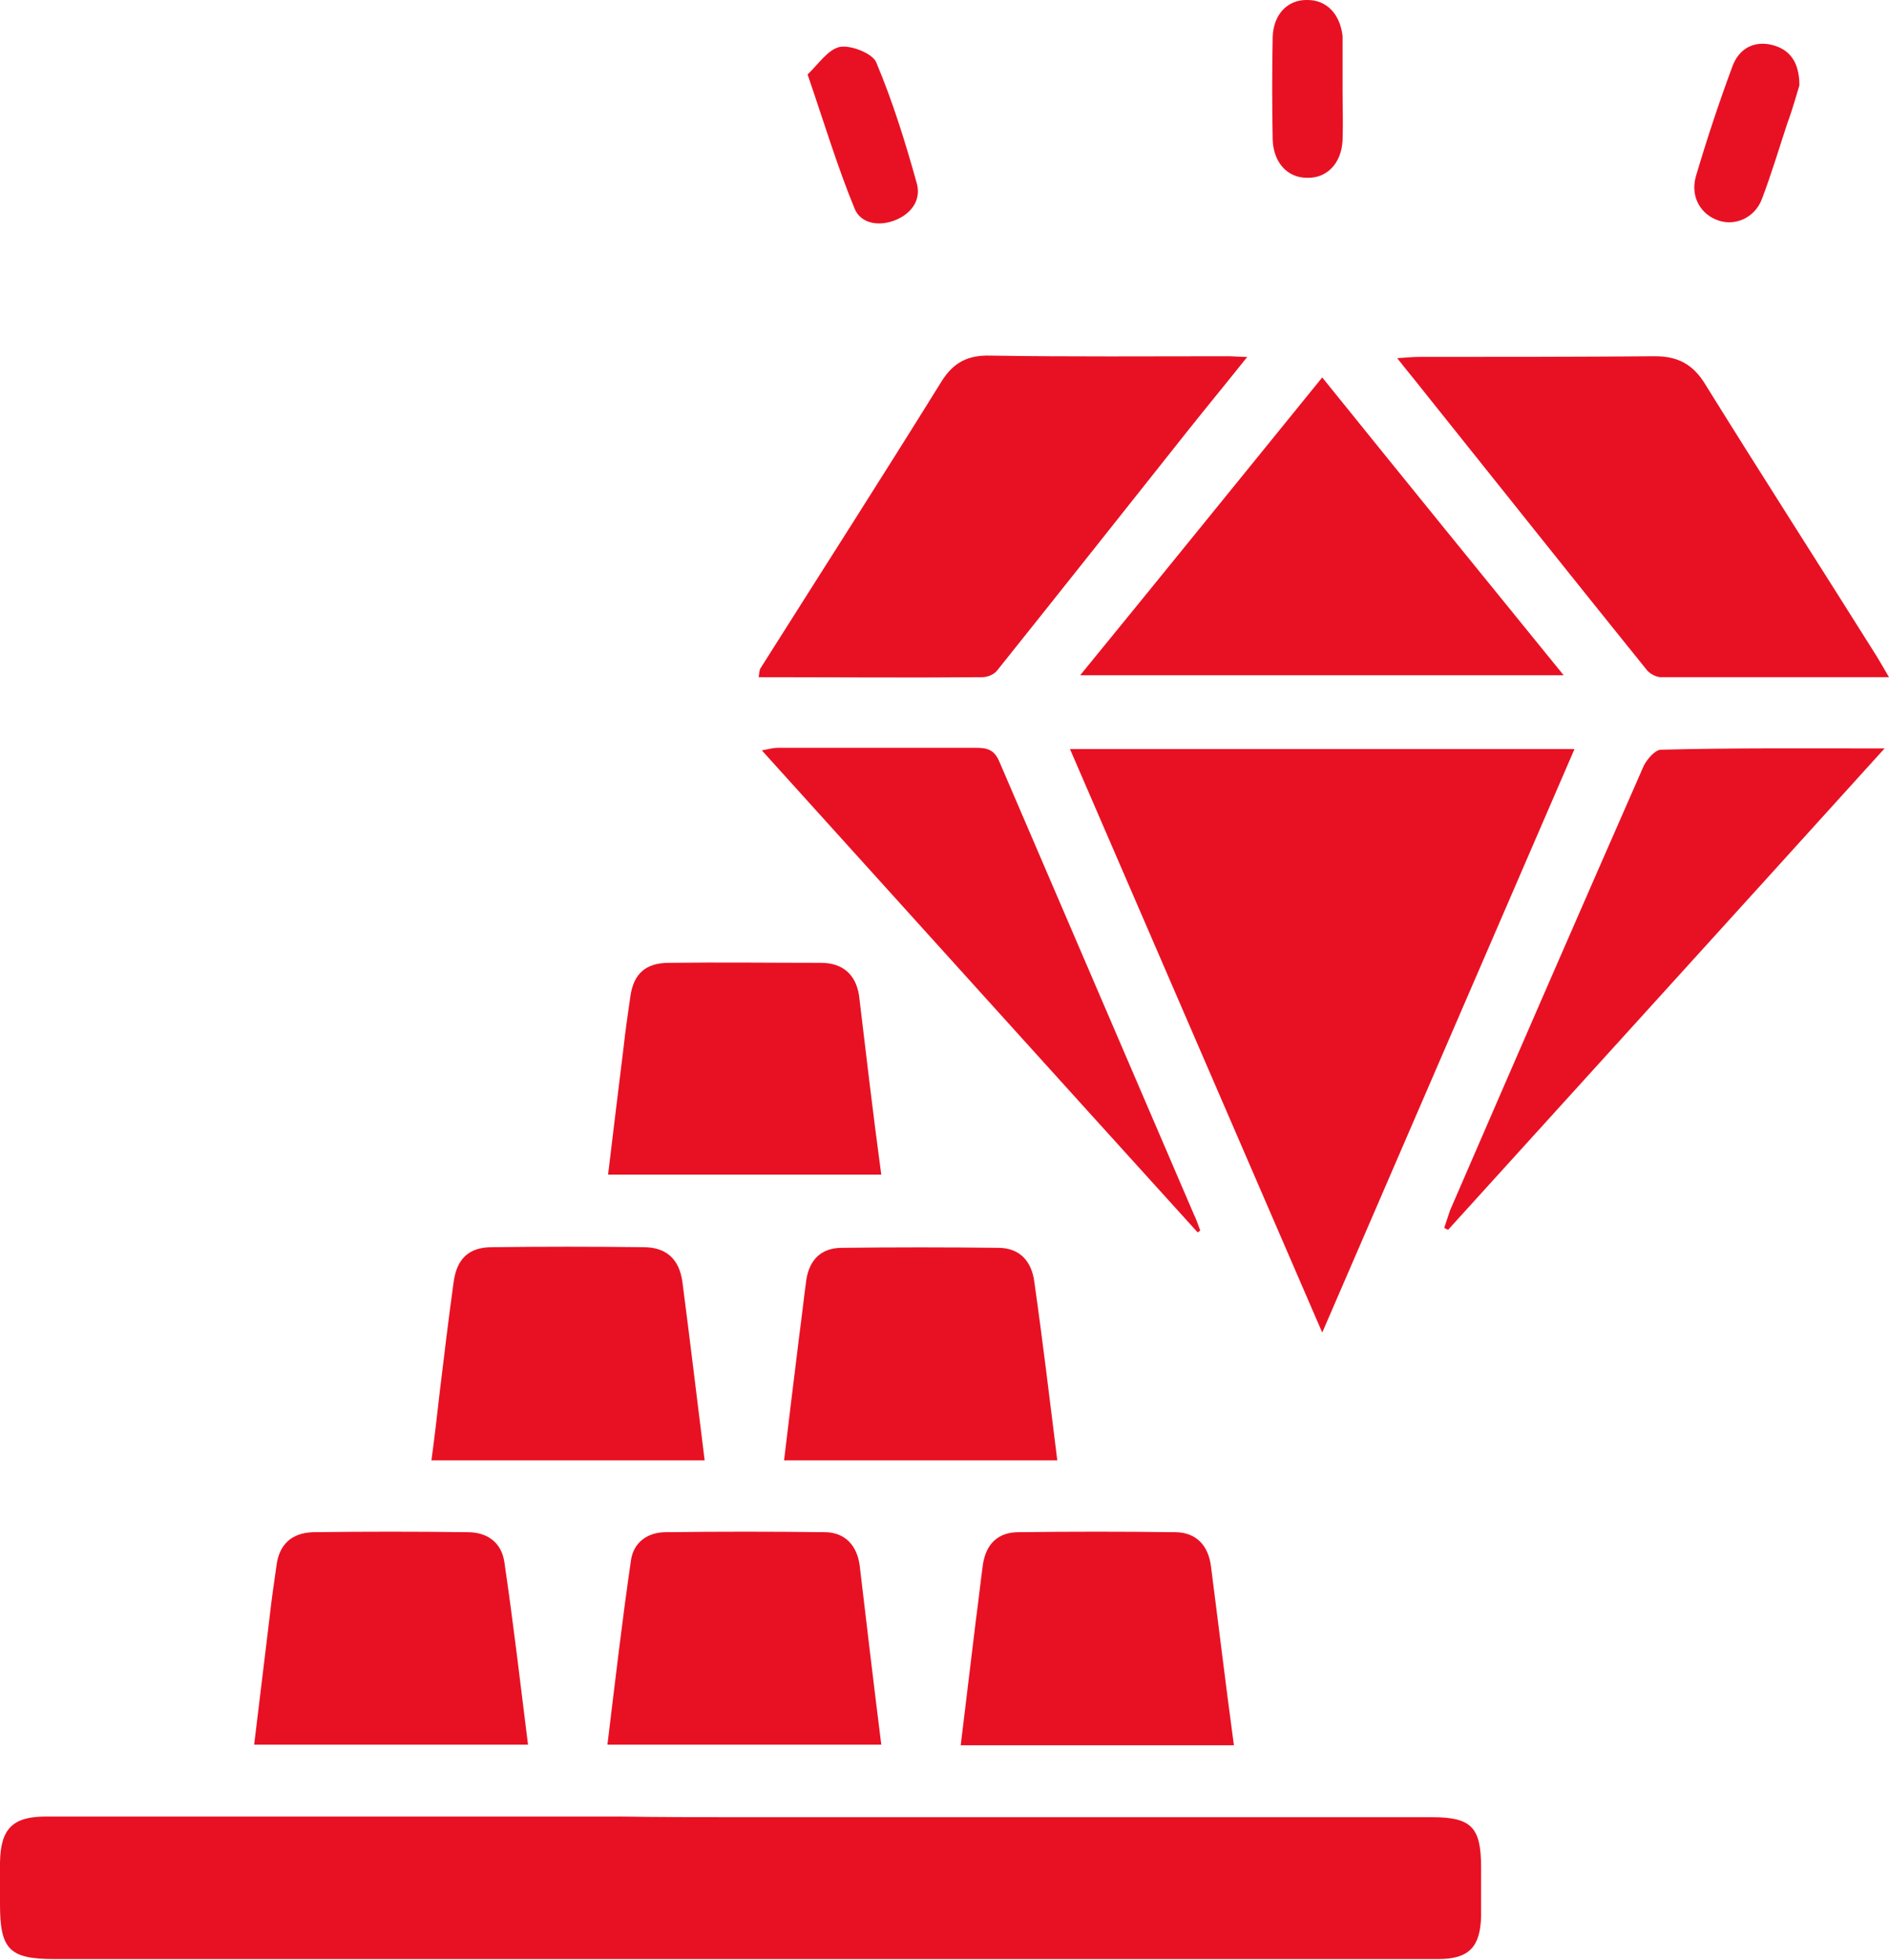
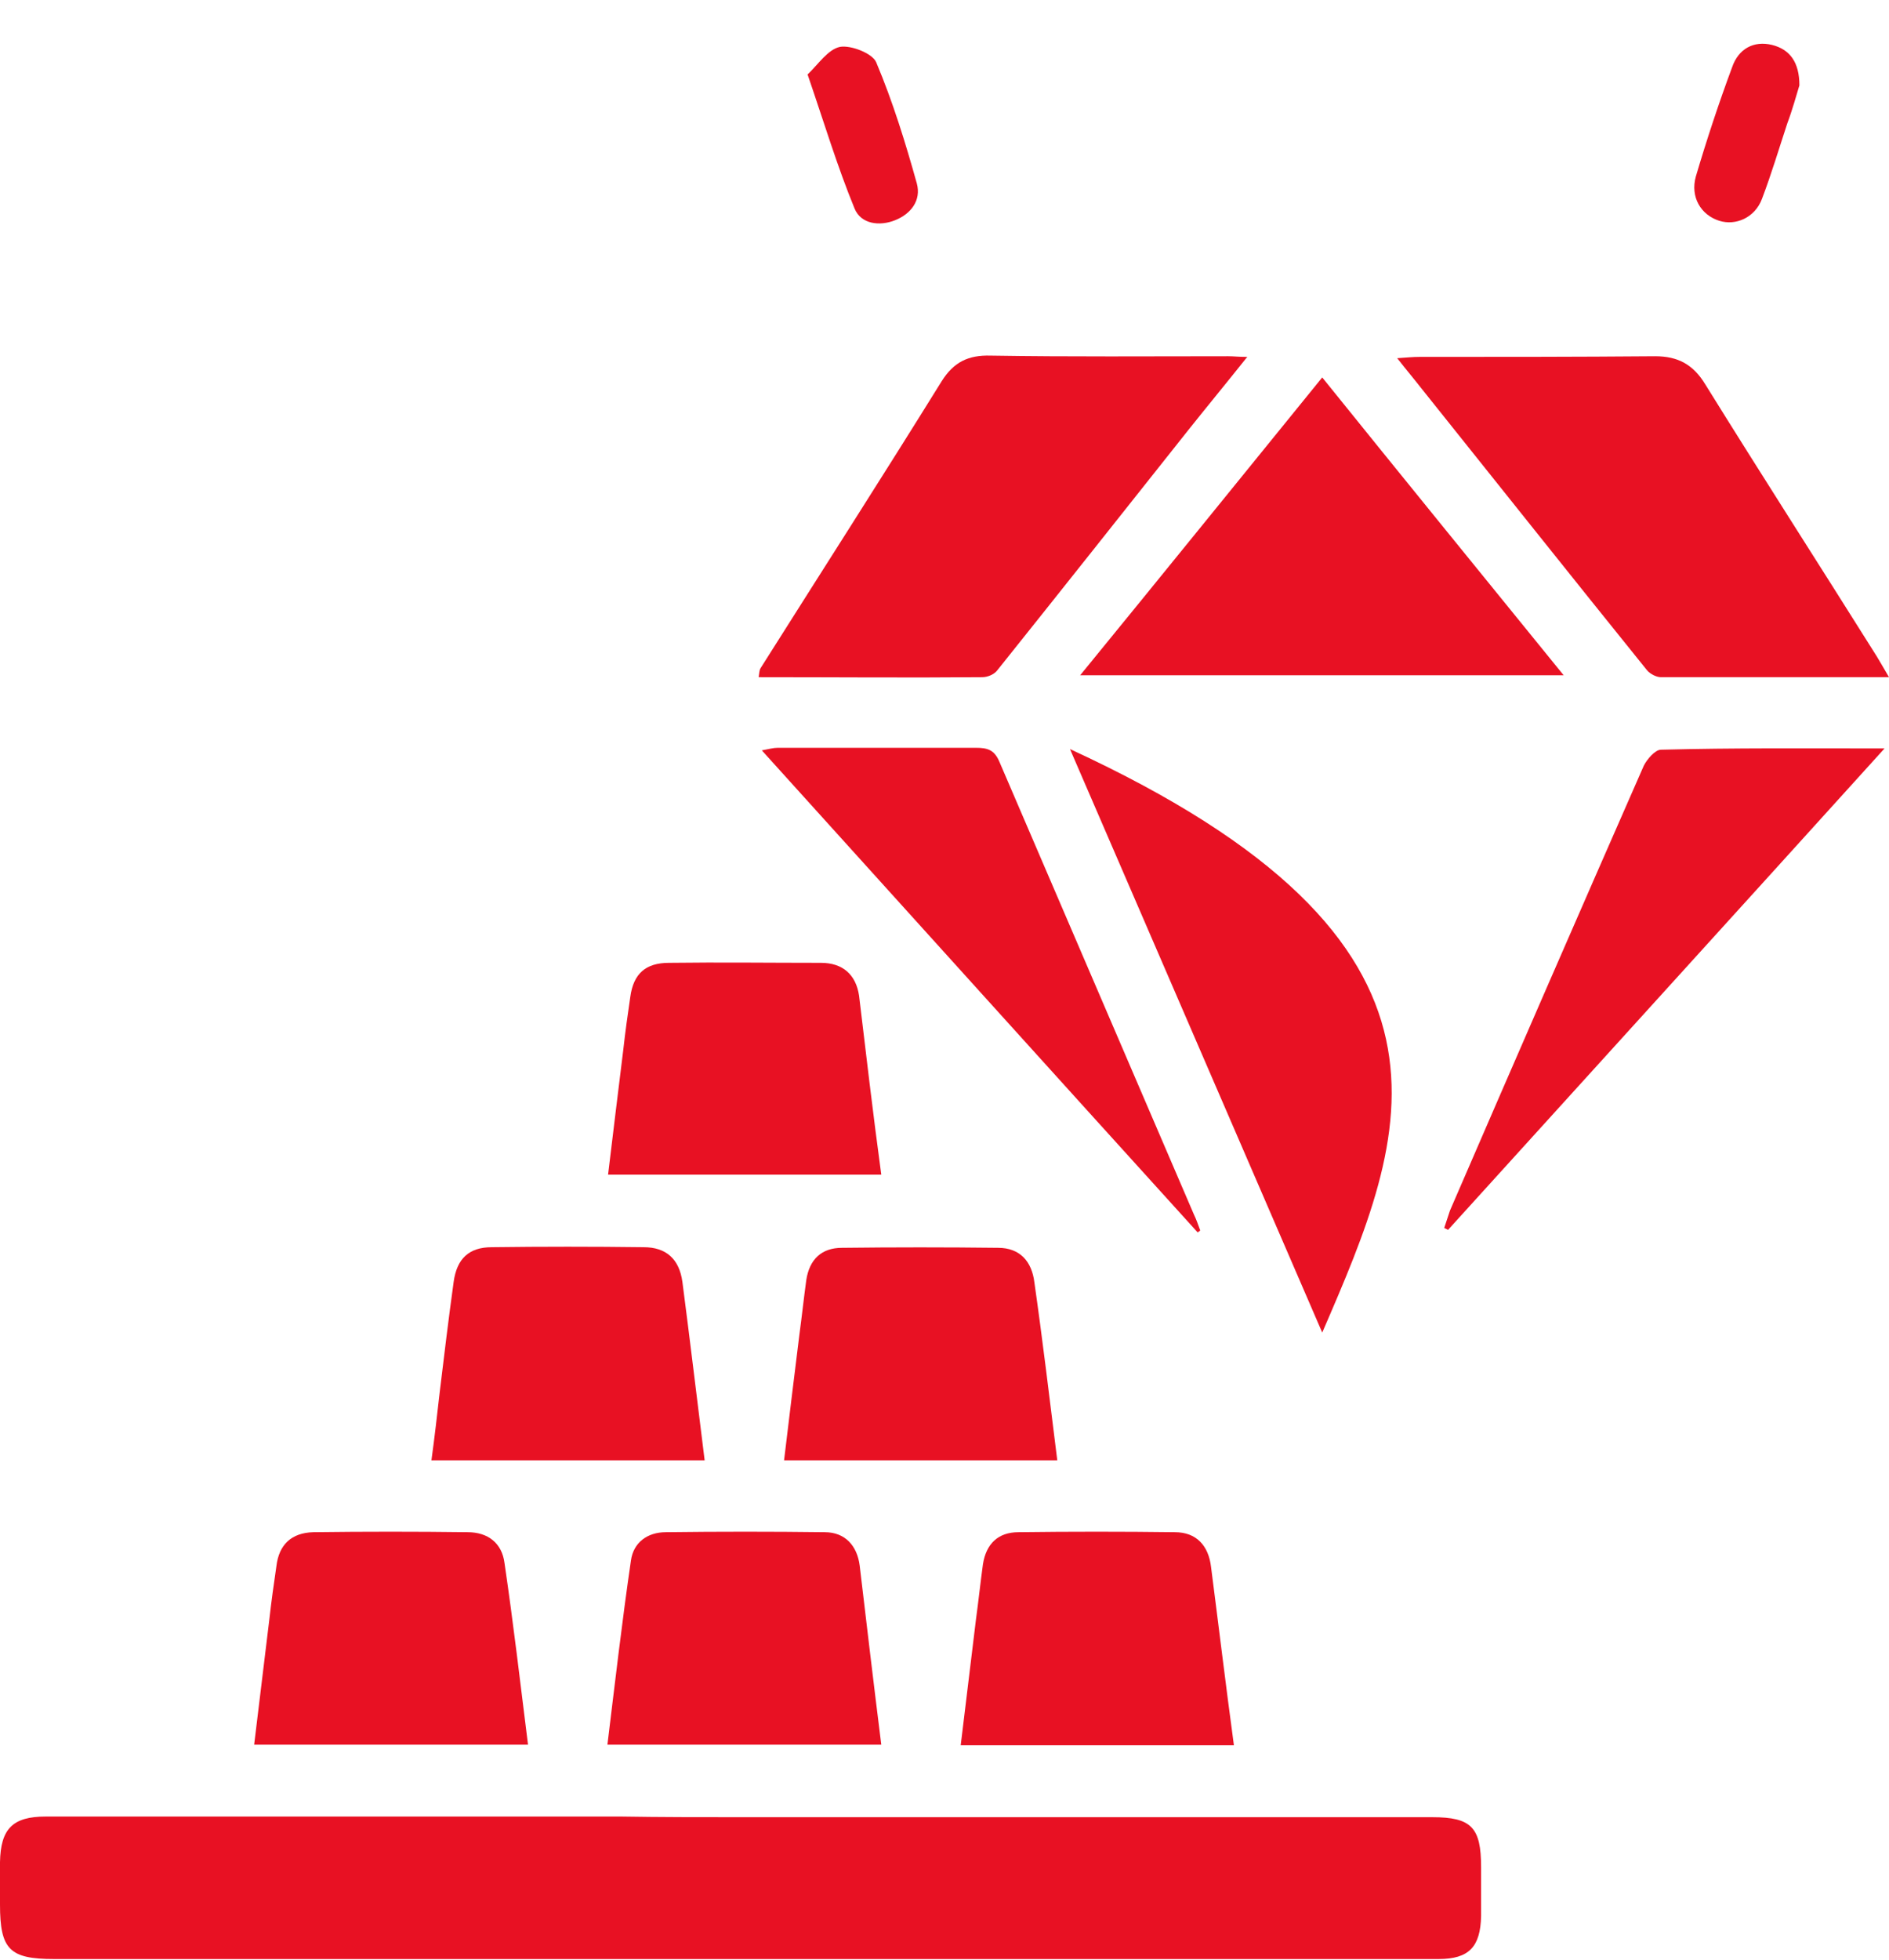
<svg xmlns="http://www.w3.org/2000/svg" width="81" height="84" viewBox="0 0 81 84" fill="none">
  <path d="M31.741 77.892C41.631 77.892 51.521 77.892 61.411 77.892C63.1 77.892 63.509 78.332 63.509 80.038C63.509 80.726 63.509 81.441 63.509 82.129C63.481 83.45 62.991 83.972 61.683 83.972C58.332 83.972 55.008 83.972 51.657 83.972C35.201 83.972 18.772 83.972 2.316 83.972C0.409 83.972 0 83.56 0 81.634C0 81.028 0 80.423 0 79.818C0.027 78.387 0.545 77.864 1.962 77.864C10.19 77.864 18.418 77.864 26.646 77.864C28.335 77.892 30.024 77.892 31.741 77.892Z" fill="#E81123" />
-   <path d="M45.881 32.109C53.155 32.109 60.266 32.109 67.513 32.109C63.917 40.418 60.375 48.617 56.697 57.119C53.046 48.672 49.477 40.418 45.881 32.109Z" fill="#E81123" />
+   <path d="M45.881 32.109C63.917 40.418 60.375 48.617 56.697 57.119C53.046 48.672 49.477 40.418 45.881 32.109Z" fill="#E81123" />
  <path d="M53.482 15.298C52.583 16.426 51.766 17.416 50.976 18.407C48.224 21.874 45.499 25.313 42.748 28.752C42.611 28.917 42.339 29.027 42.121 29.027C38.933 29.055 35.773 29.027 32.531 29.027C32.558 28.862 32.558 28.725 32.612 28.642C35.201 24.543 37.816 20.47 40.377 16.343C40.895 15.518 41.522 15.215 42.475 15.243C45.881 15.298 49.287 15.27 52.665 15.27C52.91 15.27 53.101 15.298 53.482 15.298Z" fill="#E81123" />
  <path d="M81 29.027C77.622 29.027 74.407 29.027 71.219 29.027C71.028 29.027 70.756 28.89 70.62 28.725C67.377 24.707 64.163 20.663 60.948 16.646C60.648 16.261 60.321 15.876 59.912 15.353C60.321 15.325 60.593 15.298 60.866 15.298C64.244 15.298 67.596 15.298 70.974 15.27C71.955 15.27 72.609 15.628 73.126 16.481C75.551 20.388 78.03 24.24 80.483 28.147C80.619 28.367 80.755 28.614 81 29.027Z" fill="#E81123" />
  <path d="M56.697 16.178C60.157 20.47 63.563 24.652 67.05 28.945C60.103 28.945 53.319 28.945 46.317 28.945C49.804 24.68 53.21 20.47 56.697 16.178Z" fill="#E81123" />
  <path d="M80.809 32.081C74.461 39.097 68.277 45.893 62.092 52.717C62.037 52.689 61.983 52.662 61.928 52.634C62.01 52.387 62.092 52.139 62.174 51.891C64.925 45.536 67.704 39.152 70.484 32.824C70.62 32.549 70.974 32.136 71.219 32.136C74.352 32.054 77.458 32.081 80.809 32.081Z" fill="#E81123" />
  <path d="M51.357 52.827C45.145 45.976 38.961 39.125 32.667 32.164C32.967 32.109 33.157 32.054 33.348 32.054C36.182 32.054 39.015 32.054 41.849 32.054C42.339 32.054 42.639 32.136 42.857 32.659C45.636 39.125 48.415 45.591 51.194 52.056C51.303 52.276 51.384 52.524 51.466 52.744C51.439 52.772 51.384 52.799 51.357 52.827Z" fill="#E81123" />
  <path d="M37.789 74.783C33.839 74.783 29.97 74.783 26.046 74.783C26.373 72.114 26.673 69.5 27.055 66.886C27.163 66.116 27.763 65.676 28.553 65.676C30.814 65.648 33.103 65.648 35.364 65.676C36.236 65.676 36.754 66.254 36.863 67.106C37.162 69.638 37.462 72.169 37.789 74.783Z" fill="#E81123" />
  <path d="M37.789 50.35C33.893 50.35 30.024 50.35 26.074 50.35C26.292 48.535 26.51 46.746 26.728 44.985C26.809 44.242 26.918 43.472 27.027 42.729C27.163 41.739 27.681 41.271 28.689 41.271C30.869 41.243 33.021 41.271 35.201 41.271C36.127 41.271 36.699 41.766 36.836 42.674C37.135 45.178 37.435 47.737 37.789 50.35Z" fill="#E81123" />
  <path d="M30.215 62.594C26.292 62.594 22.45 62.594 18.5 62.594C18.636 61.604 18.745 60.641 18.854 59.678C19.044 58.109 19.235 56.514 19.453 54.945C19.589 53.955 20.107 53.46 21.088 53.46C23.267 53.432 25.42 53.432 27.599 53.46C28.553 53.46 29.125 53.955 29.261 54.945C29.588 57.449 29.888 59.98 30.215 62.594Z" fill="#E81123" />
  <path d="M22.641 74.783C18.718 74.783 14.876 74.783 10.898 74.783C11.116 72.967 11.334 71.179 11.552 69.39C11.634 68.647 11.743 67.877 11.852 67.134C11.961 66.199 12.506 65.703 13.432 65.676C15.639 65.648 17.846 65.648 20.053 65.676C20.924 65.676 21.524 66.144 21.633 66.996C22.014 69.583 22.314 72.169 22.641 74.783Z" fill="#E81123" />
  <path d="M52.91 74.81C48.96 74.81 45.145 74.81 41.195 74.81C41.413 72.995 41.631 71.206 41.849 69.418C41.958 68.62 42.039 67.849 42.148 67.052C42.285 66.171 42.802 65.676 43.674 65.676C45.908 65.648 48.142 65.648 50.377 65.676C51.303 65.676 51.821 66.254 51.929 67.162C52.256 69.693 52.556 72.197 52.91 74.81Z" fill="#E81123" />
  <path d="M45.336 62.594C41.386 62.594 37.571 62.594 33.621 62.594C33.839 60.778 34.056 58.99 34.275 57.229C34.383 56.431 34.465 55.661 34.574 54.863C34.71 53.982 35.228 53.487 36.1 53.487C38.334 53.46 40.568 53.46 42.802 53.487C43.729 53.487 44.246 54.065 44.355 54.973C44.709 57.449 45.009 59.98 45.336 62.594Z" fill="#E81123" />
  <path d="M34.629 3.192C35.092 2.751 35.501 2.119 36.018 2.009C36.481 1.926 37.408 2.284 37.571 2.669C38.279 4.347 38.824 6.108 39.315 7.869C39.506 8.584 39.07 9.162 38.389 9.437C37.707 9.712 36.917 9.602 36.645 8.942C35.909 7.154 35.337 5.255 34.629 3.192Z" fill="#E81123" />
  <path d="M77.158 3.659C77.022 4.1 76.859 4.705 76.641 5.283C76.287 6.356 75.96 7.456 75.551 8.529C75.251 9.327 74.434 9.685 73.725 9.465C72.935 9.217 72.472 8.447 72.717 7.566C73.181 5.998 73.698 4.43 74.27 2.889C74.543 2.091 75.197 1.733 75.987 1.926C76.75 2.119 77.158 2.669 77.158 3.659Z" fill="#E81123" />
-   <path d="M57.569 3.824C57.569 4.567 57.596 5.283 57.569 6.026C57.515 7.016 56.888 7.649 56.043 7.621C55.199 7.621 54.599 6.961 54.572 5.971C54.545 4.512 54.545 3.054 54.572 1.596C54.599 0.605 55.226 -0.028 56.071 8.07428e-06C56.888 8.07428e-06 57.46 0.605 57.569 1.541C57.569 1.596 57.569 1.678 57.569 1.733C57.569 2.421 57.569 3.137 57.569 3.824Z" fill="#E81123" />
</svg>